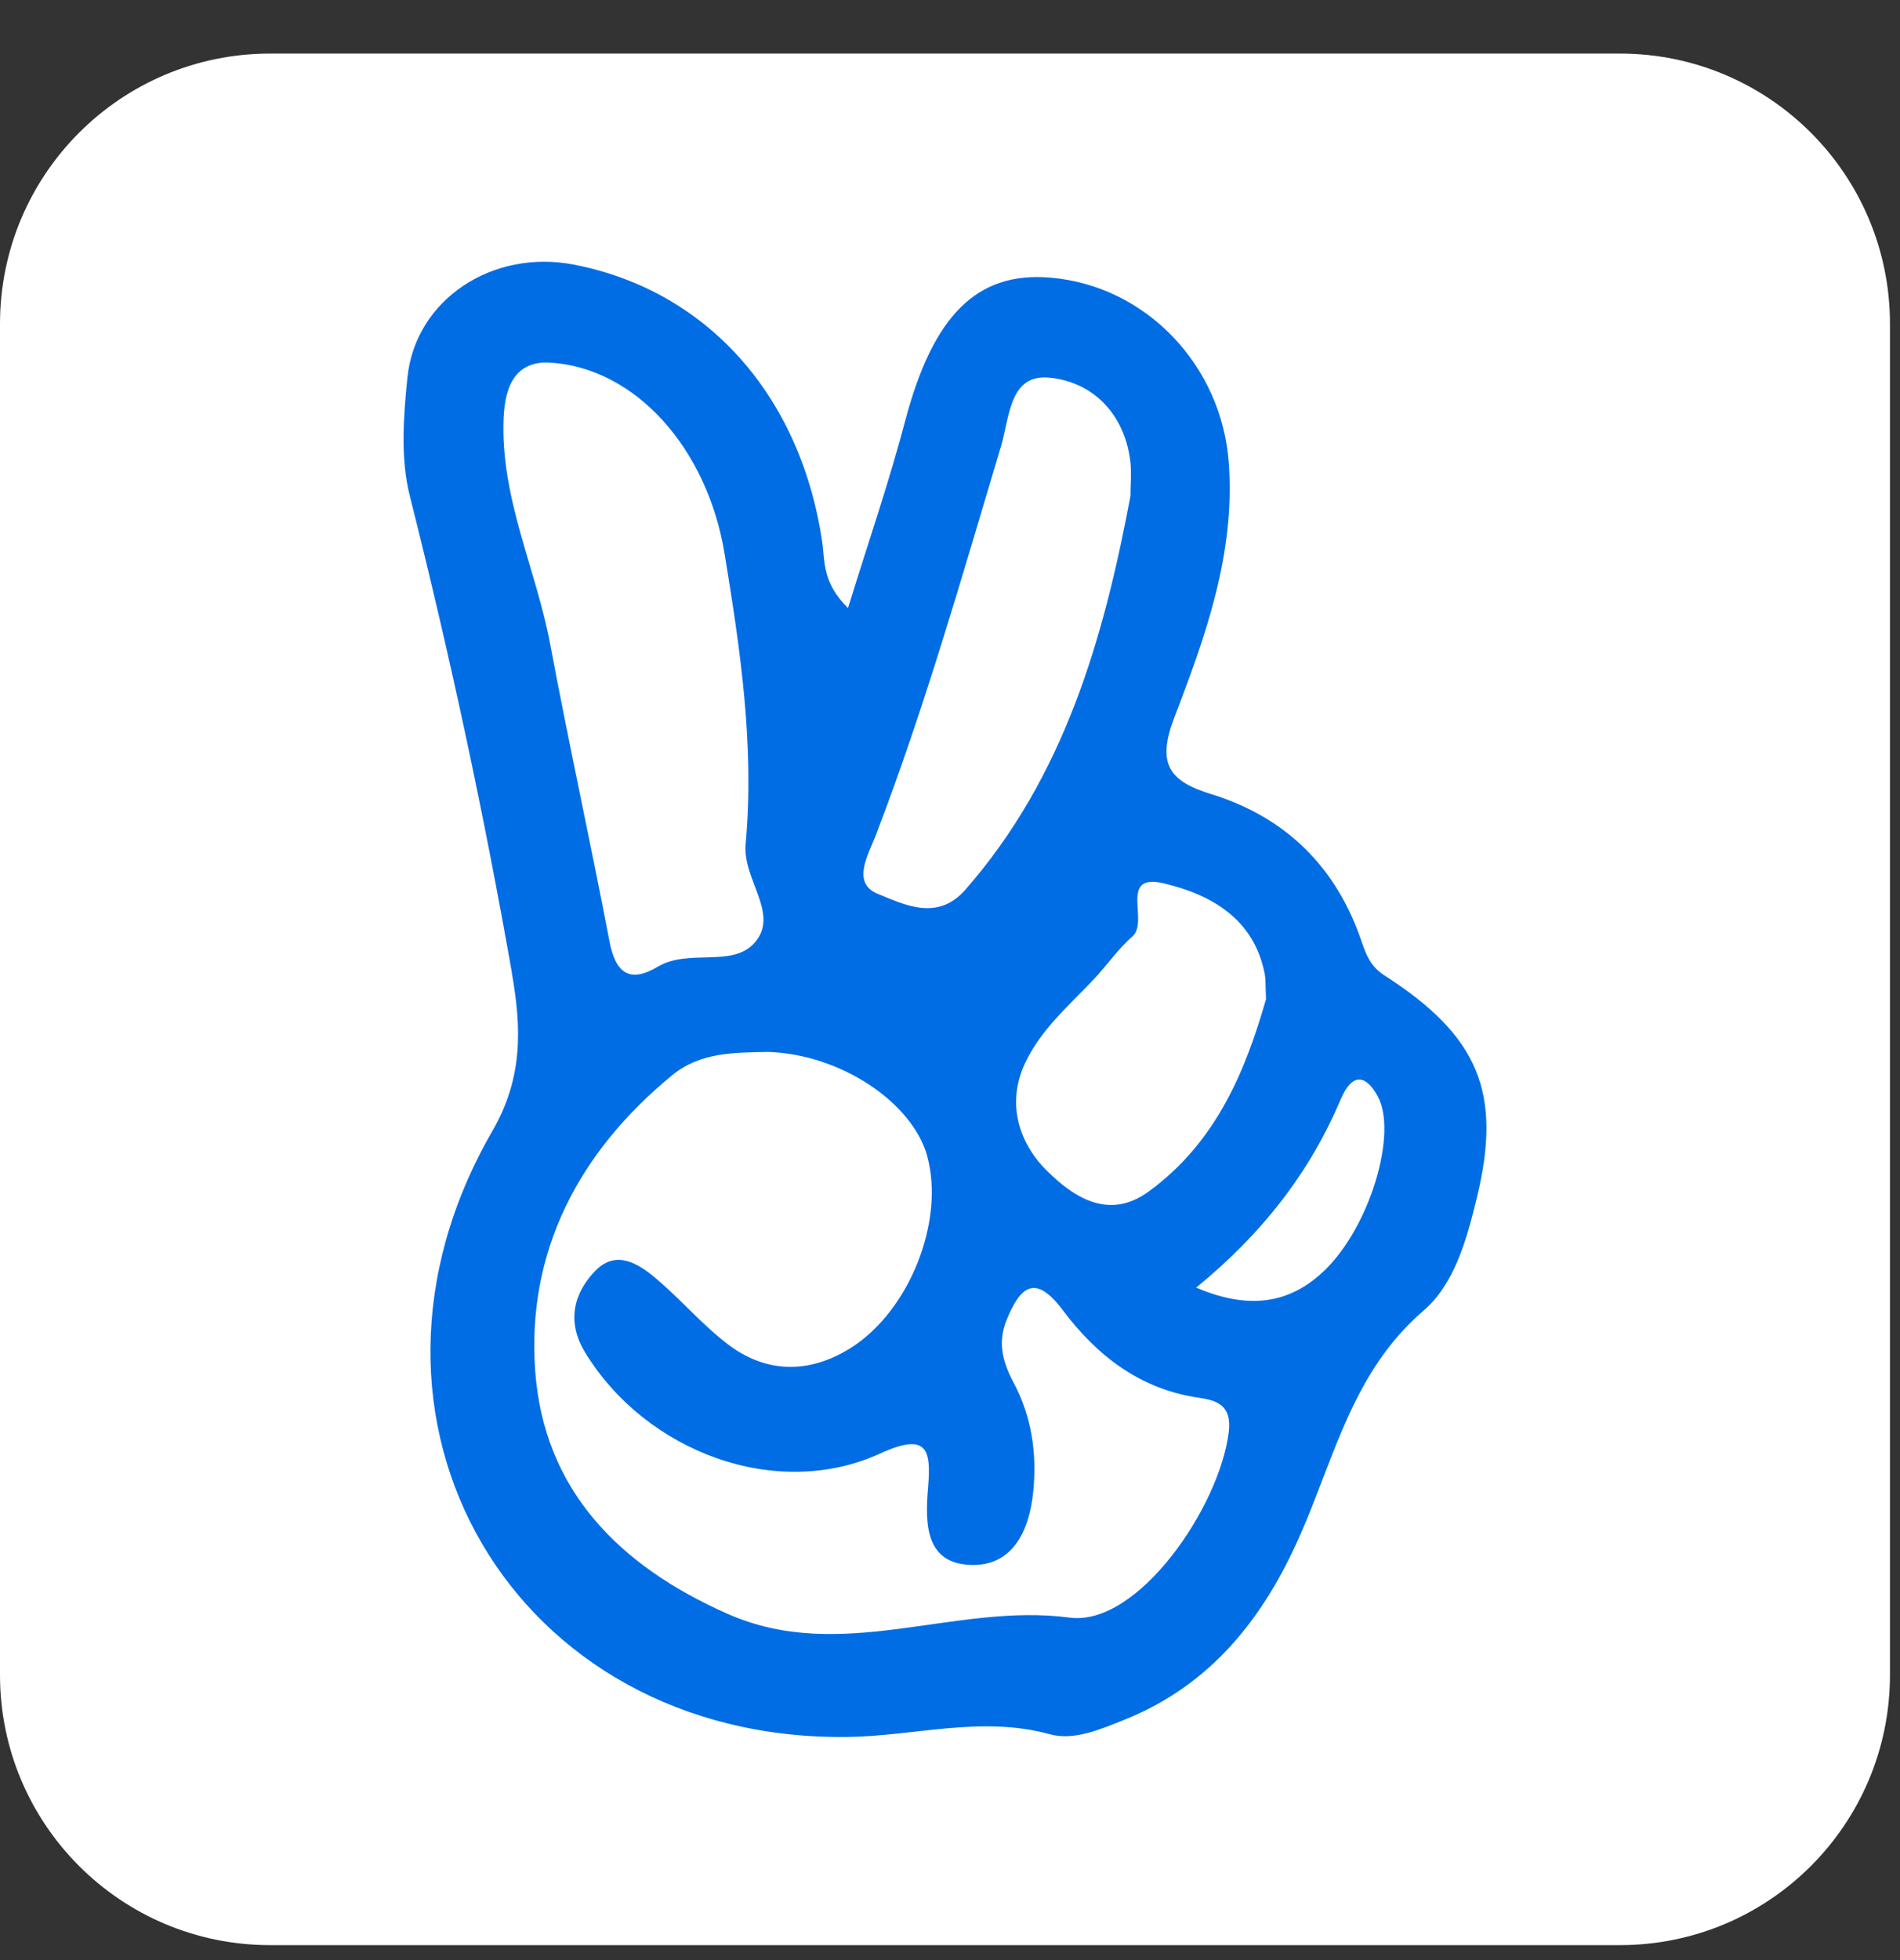
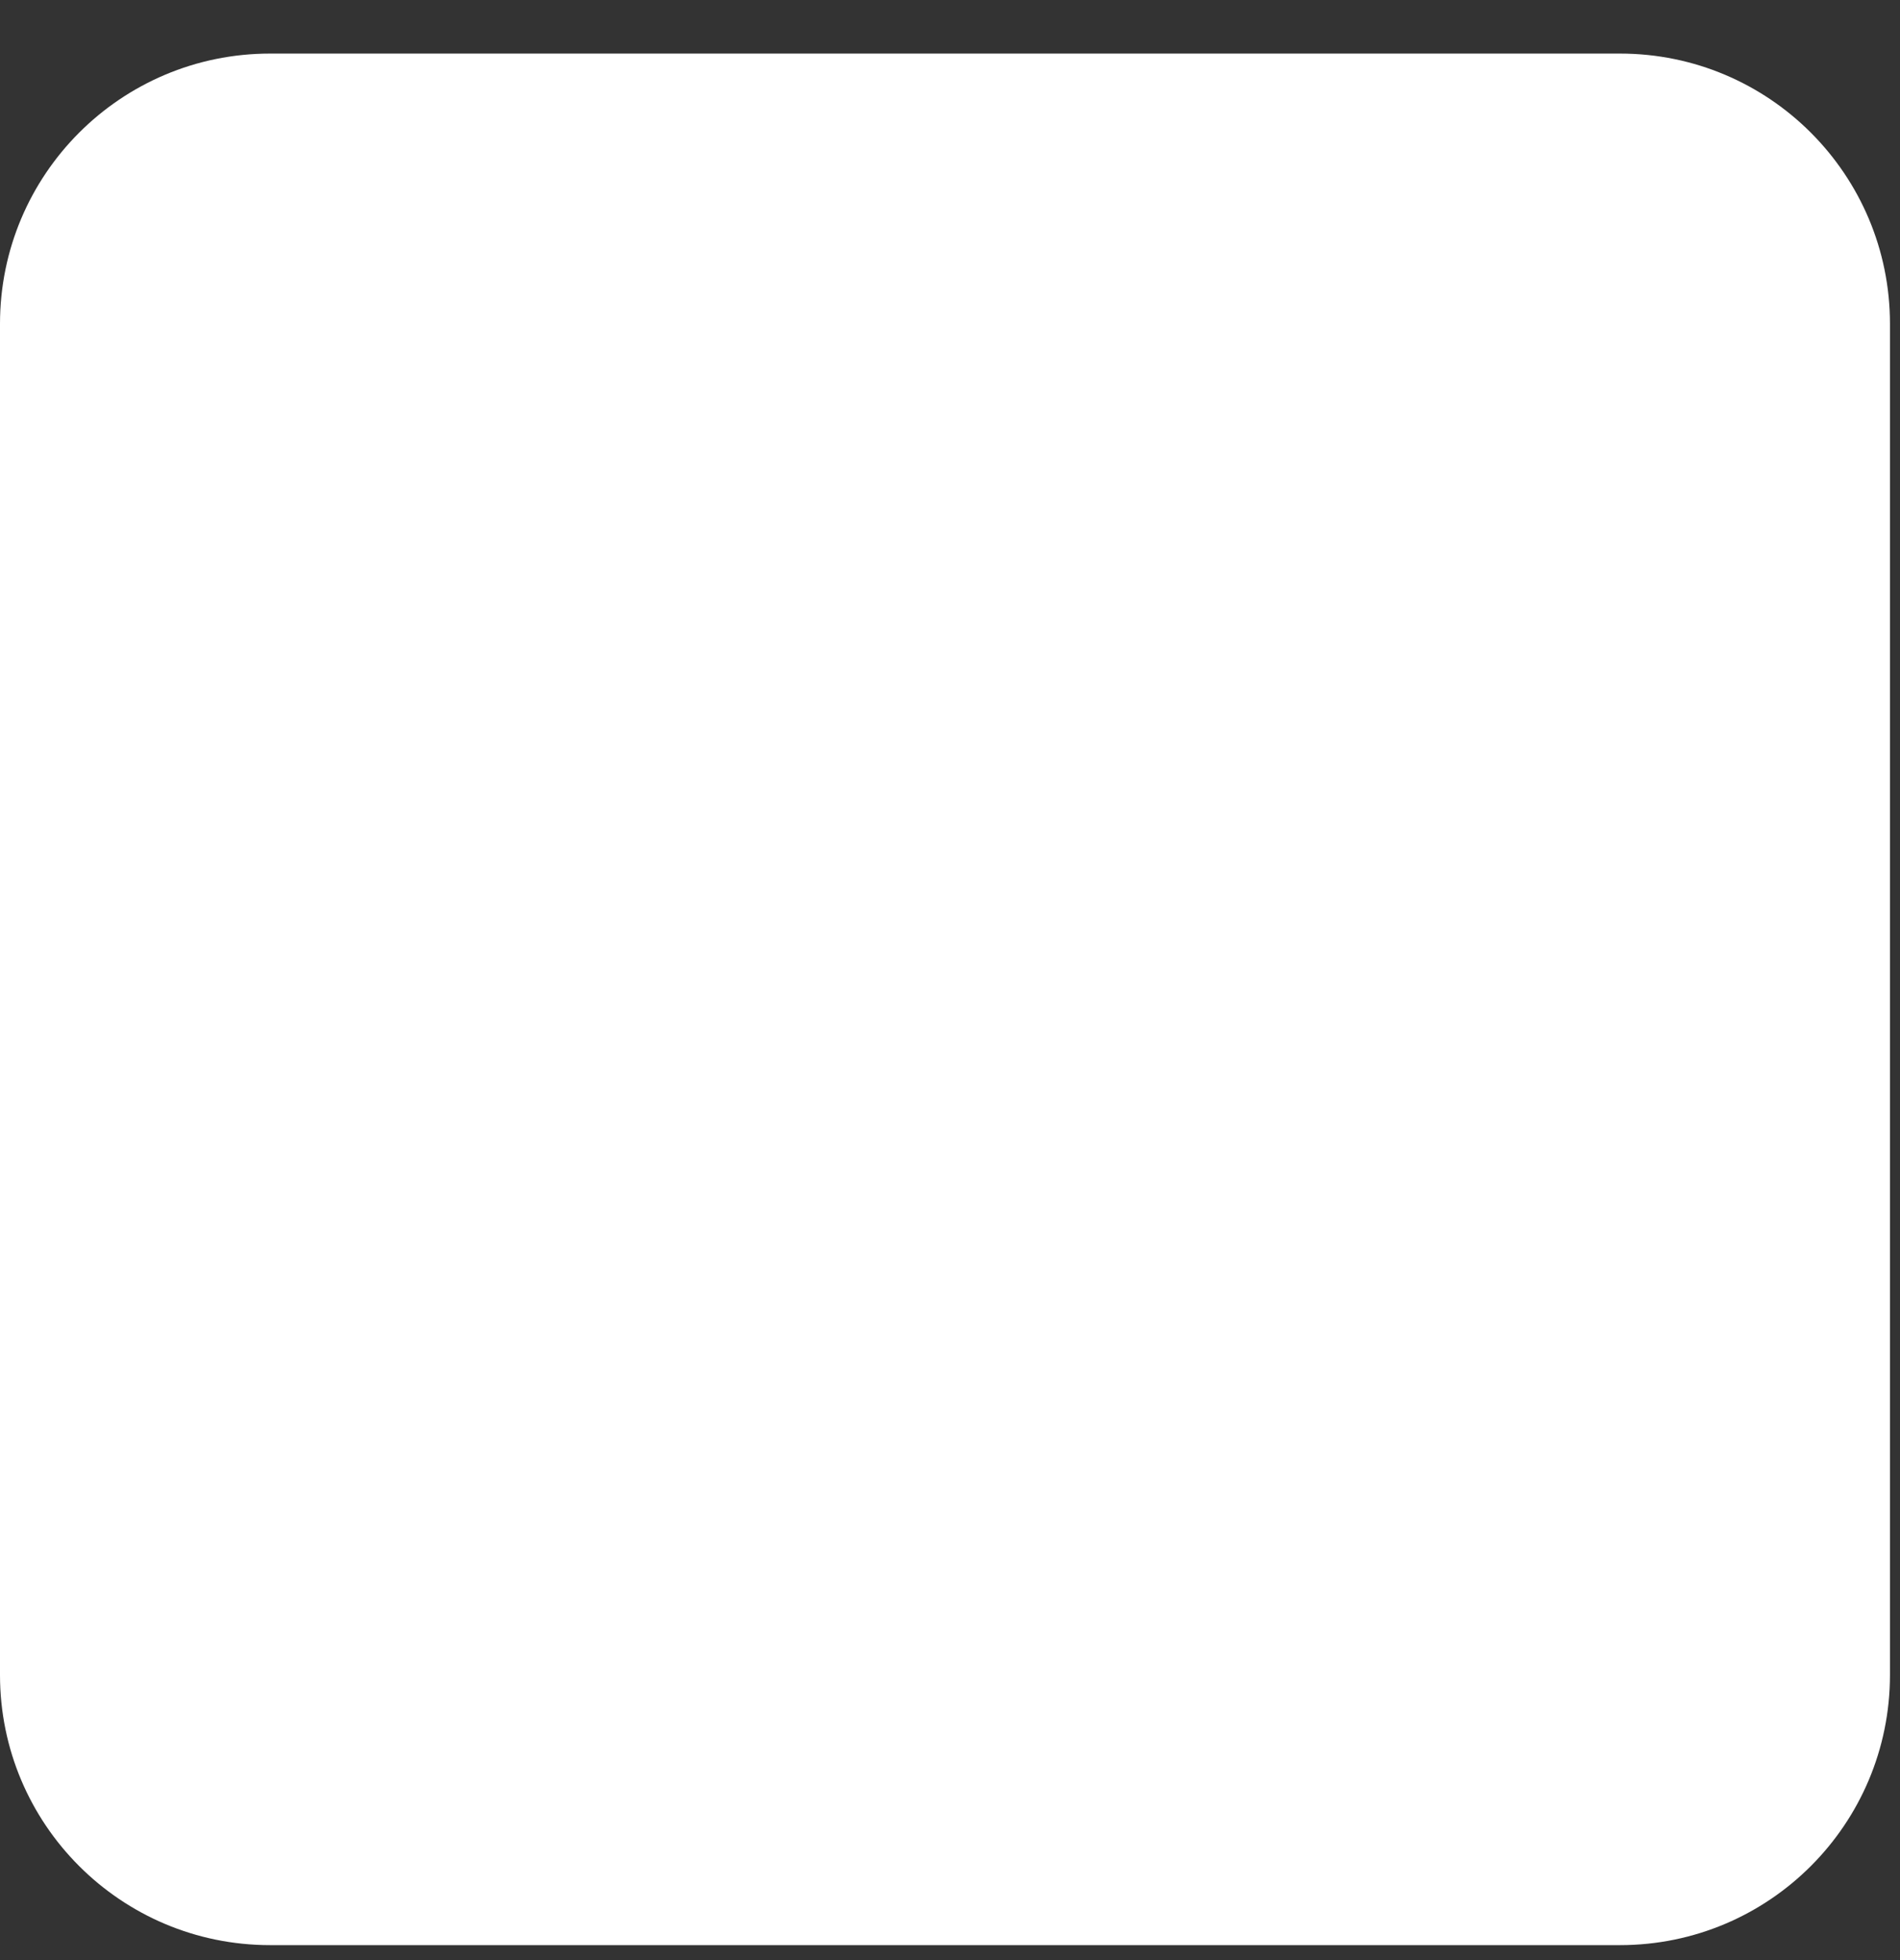
<svg xmlns="http://www.w3.org/2000/svg" width="32" height="33" viewBox="0 0 32 33" fill="none">
  <rect x="0" y="0" width="32" height="33" fill="#333333" stroke="none" />
  <path d="M27.284 0.902H4.548C2.036 0.902 0 2.939 0 5.452V28.199C0 30.712 2.036 32.748 4.548 32.748H27.284C29.796 32.748 31.831 30.712 31.831 28.199V5.452C31.831 2.939 29.796 0.902 27.284 0.902Z" fill="white" />
-   <path d="M8.618 16.366C8.785 17.312 8.811 18.143 8.293 19.041C5.482 23.901 8.645 29.294 14.246 29.244C15.389 29.234 16.52 28.878 17.683 29.198C18.087 29.308 18.525 29.119 18.941 28.952C20.409 28.363 21.291 27.224 21.898 25.843C22.479 24.522 22.788 23.085 23.973 22.068C24.494 21.622 24.701 20.872 24.867 20.191C25.309 18.4 24.906 17.443 23.317 16.422C23.091 16.277 23.013 16.088 22.937 15.865C22.513 14.605 21.663 13.759 20.397 13.369C19.68 13.148 19.479 12.854 19.783 12.066C20.307 10.704 20.807 9.309 20.695 7.789C20.574 6.149 19.3 4.808 17.687 4.674C16.444 4.569 15.71 5.323 15.244 7.09C14.977 8.105 14.633 9.102 14.282 10.237C13.842 9.803 13.896 9.449 13.848 9.128C13.486 6.658 11.905 4.889 9.665 4.455C8.297 4.189 6.995 5.042 6.862 6.356C6.794 7.017 6.742 7.723 6.903 8.354C7.572 11.005 8.146 13.674 8.62 16.368L8.618 16.366ZM22.589 18.492C22.764 18.08 22.995 18.072 23.204 18.458C23.54 19.073 23.079 20.633 22.322 21.375C21.723 21.962 21.022 22.052 20.146 21.678C21.261 20.768 22.065 19.733 22.587 18.492H22.589ZM19.608 14.874C20.391 15.061 21.117 15.463 21.299 16.39C21.32 16.486 21.311 16.589 21.323 16.82C20.982 18.006 20.494 19.228 19.341 20.064C18.649 20.567 18.045 20.116 17.639 19.718C17.185 19.274 16.932 18.601 17.267 17.893C17.532 17.333 17.991 16.941 18.404 16.506C18.633 16.267 18.822 15.984 19.071 15.767C19.363 15.514 18.824 14.685 19.61 14.874H19.608ZM14.744 14.078C15.57 11.93 16.197 9.721 16.857 7.52C17.006 7.027 16.996 6.292 17.675 6.358C18.392 6.428 18.931 6.951 19.035 7.751C19.061 7.948 19.039 8.151 19.039 8.352C18.587 10.756 17.924 13.078 16.259 14.979C15.787 15.518 15.226 15.228 14.784 15.049C14.336 14.868 14.625 14.384 14.744 14.078ZM15.616 19.465C15.915 20.549 15.322 22.078 14.314 22.703C13.633 23.125 12.91 23.129 12.257 22.631C11.861 22.329 11.527 21.948 11.154 21.616C10.82 21.318 10.408 20.997 10.021 21.401C9.675 21.759 9.53 22.241 9.856 22.772C10.883 24.45 13.078 25.268 14.822 24.472C15.636 24.1 15.682 24.422 15.63 25.053C15.58 25.654 15.584 26.319 16.345 26.347C17.056 26.373 17.336 25.774 17.402 25.113C17.466 24.468 17.376 23.847 17.07 23.276C16.886 22.93 16.799 22.603 16.952 22.227C17.181 21.662 17.432 21.435 17.898 22.056C18.475 22.824 19.2 23.389 20.194 23.533C20.49 23.578 20.749 23.652 20.695 24.108C20.54 25.377 19.162 27.387 18.015 27.234C16.074 26.977 14.177 28.02 12.255 27.171C10.421 26.361 9.159 25.081 9.014 23.081C8.867 21.077 9.747 19.393 11.319 18.104C11.799 17.71 12.367 17.723 12.936 17.71C14.143 17.747 15.363 18.549 15.618 19.467L15.616 19.465ZM8.482 7.041C8.506 6.428 8.729 6.093 9.231 6.103C10.706 6.175 11.915 7.558 12.204 9.325C12.47 10.943 12.709 12.573 12.558 14.209C12.502 14.816 13.149 15.399 12.697 15.885C12.321 16.291 11.594 15.968 11.079 16.275C10.601 16.561 10.366 16.38 10.264 15.845C9.946 14.177 9.579 12.519 9.267 10.848C9.028 9.576 8.426 8.382 8.482 7.041Z" fill="#006DE5" />
</svg>